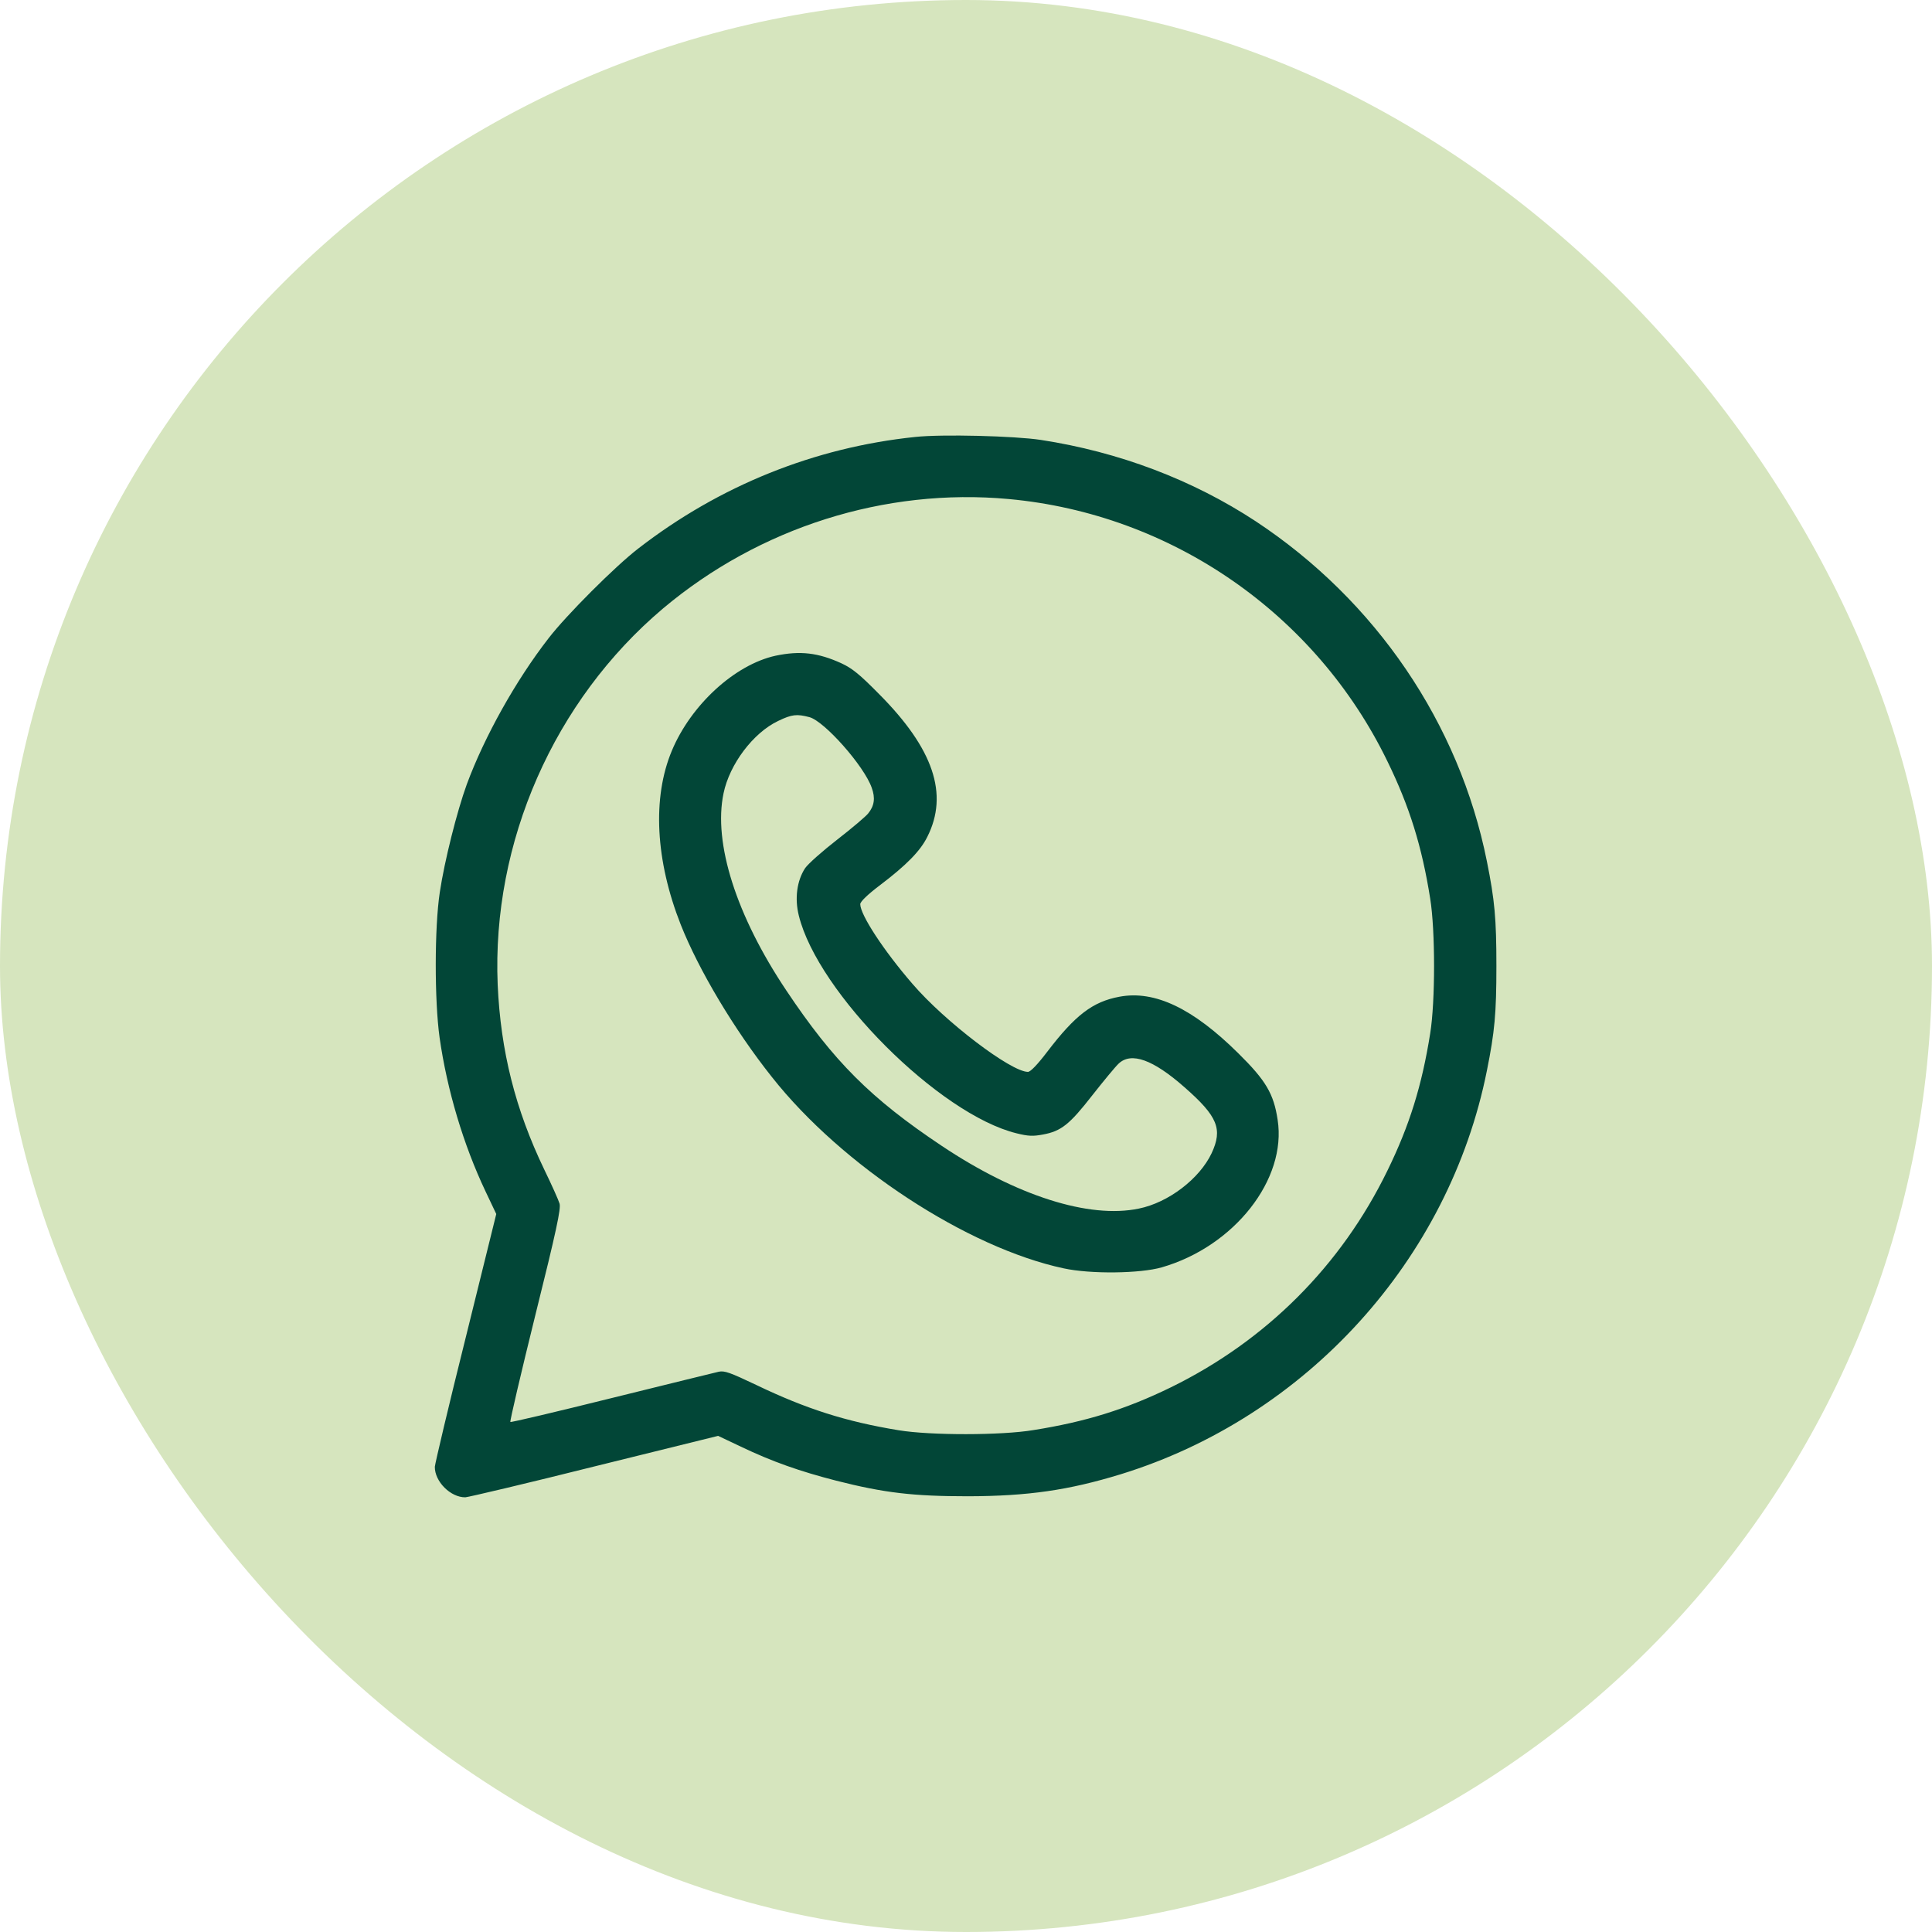
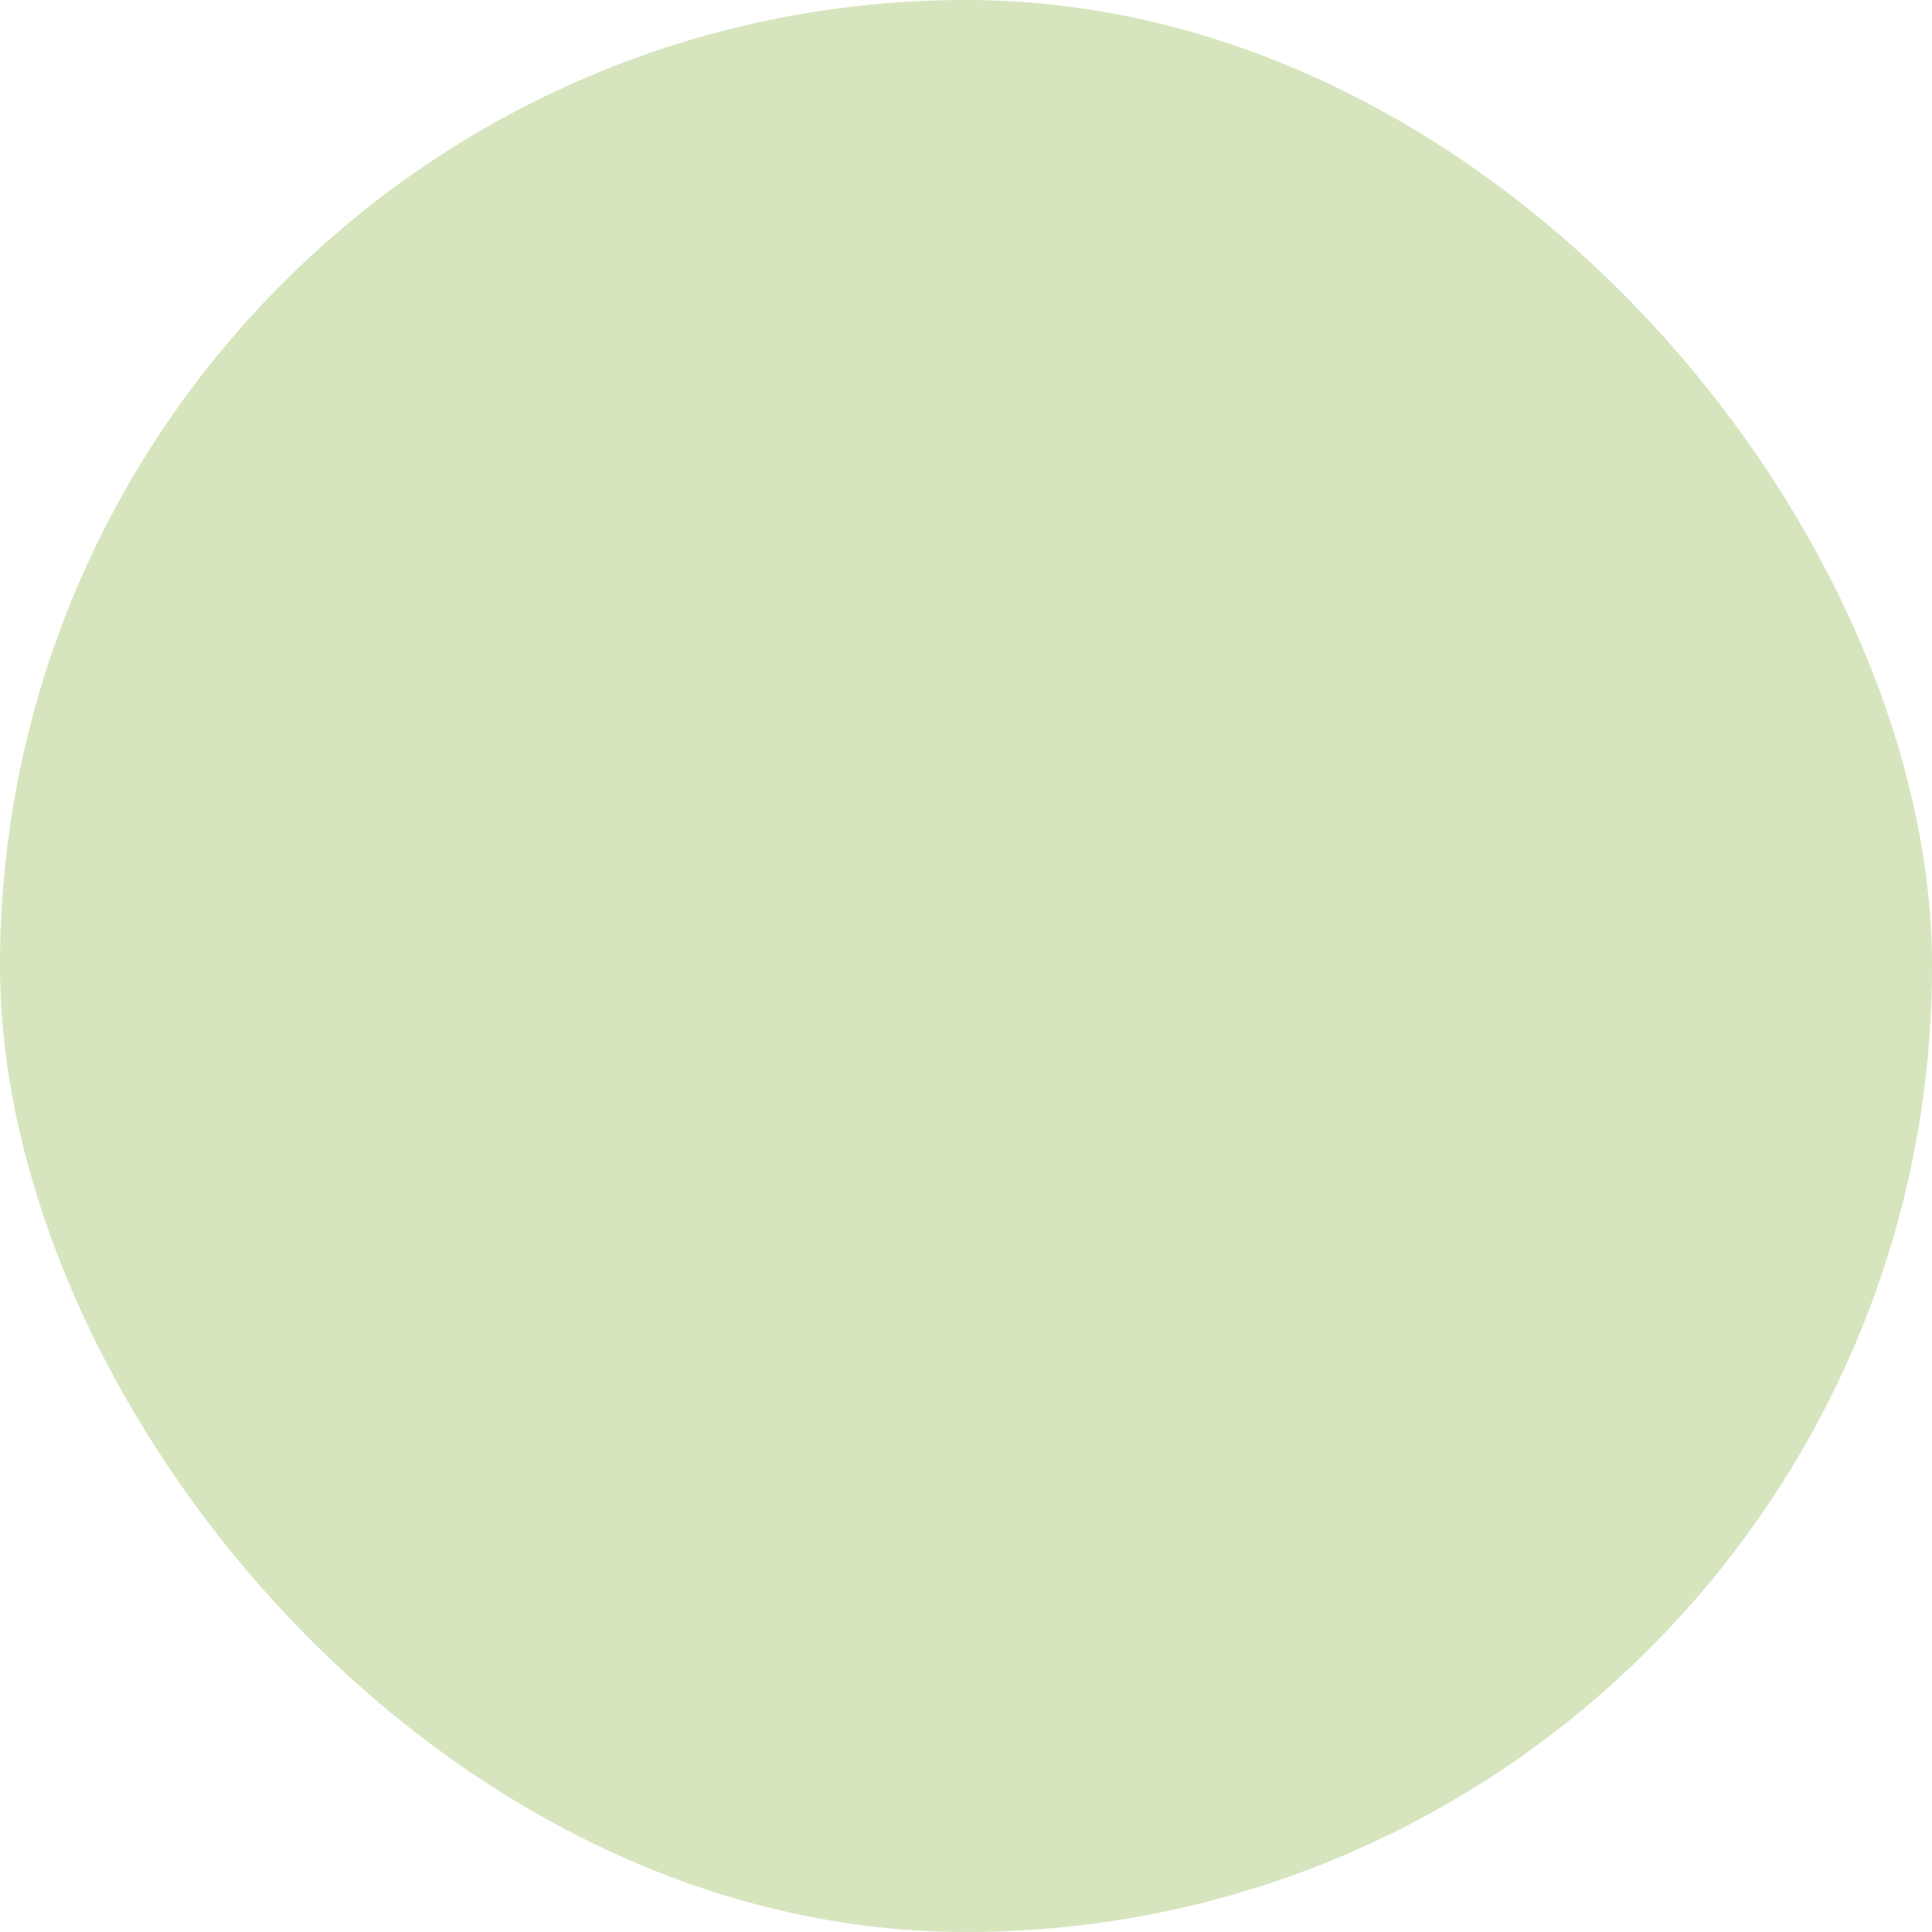
<svg xmlns="http://www.w3.org/2000/svg" width="30" height="30" viewBox="0 0 30 30" fill="none">
  <rect width="30" height="30" rx="15" fill="#D6E5BE" />
  <g clip-path="url(#clip0_326_68)">
-     <path d="M14.212 6.785C12.649 6.947 11.174 7.54 9.913 8.516C9.556 8.79 8.792 9.554 8.518 9.911C8.009 10.566 7.522 11.439 7.248 12.18C7.097 12.596 6.903 13.363 6.829 13.856C6.746 14.404 6.746 15.538 6.826 16.112C6.942 16.927 7.197 17.778 7.538 18.497L7.706 18.851L7.232 20.768C6.968 21.822 6.755 22.728 6.752 22.776C6.749 23.005 6.997 23.253 7.226 23.25C7.274 23.247 8.18 23.034 9.233 22.77L11.151 22.296L11.505 22.464C11.998 22.699 12.421 22.847 12.985 22.992C13.732 23.182 14.183 23.234 15.034 23.234C15.966 23.231 16.594 23.14 17.403 22.892C20.284 22.003 22.501 19.563 23.088 16.627C23.21 16.021 23.236 15.735 23.236 15C23.236 14.265 23.21 13.978 23.088 13.373C22.659 11.233 21.363 9.325 19.498 8.094C18.521 7.452 17.377 7.017 16.162 6.831C15.756 6.769 14.625 6.74 14.212 6.785ZM15.663 7.749C18.192 7.981 20.432 9.531 21.544 11.822C21.886 12.522 22.079 13.14 22.208 13.953C22.288 14.449 22.288 15.551 22.208 16.047C22.079 16.859 21.886 17.478 21.544 18.177C20.825 19.654 19.659 20.82 18.176 21.545C17.48 21.884 16.861 22.077 16.049 22.206C15.55 22.29 14.448 22.29 13.955 22.209C13.133 22.074 12.517 21.877 11.744 21.506C11.338 21.313 11.251 21.281 11.161 21.3C11.103 21.313 10.355 21.497 9.498 21.709C8.64 21.922 7.931 22.09 7.925 22.08C7.915 22.07 8.089 21.326 8.312 20.424C8.644 19.093 8.711 18.767 8.689 18.69C8.673 18.635 8.566 18.397 8.45 18.158C8.002 17.227 7.774 16.321 7.728 15.29C7.635 13.076 8.605 10.875 10.297 9.447C11.792 8.19 13.742 7.572 15.663 7.749Z" fill="#024637" />
-     <path d="M12.043 10.182C11.409 10.321 10.729 10.946 10.432 11.658C10.126 12.39 10.178 13.363 10.571 14.359C10.851 15.065 11.402 15.989 11.986 16.724C13.075 18.104 15.021 19.376 16.517 19.695C16.936 19.786 17.706 19.776 18.041 19.679C19.166 19.354 19.984 18.313 19.839 17.388C19.778 16.982 19.655 16.776 19.227 16.354C18.524 15.658 17.931 15.374 17.383 15.477C16.968 15.554 16.697 15.761 16.262 16.331C16.11 16.531 16.001 16.644 15.962 16.644C15.698 16.644 14.673 15.864 14.171 15.28C13.719 14.758 13.358 14.204 13.358 14.04C13.358 14.001 13.471 13.891 13.671 13.74C14.074 13.434 14.29 13.215 14.399 12.995C14.734 12.332 14.496 11.626 13.648 10.775C13.352 10.475 13.236 10.379 13.068 10.301C12.704 10.134 12.424 10.102 12.043 10.182ZM12.569 11.136C12.804 11.2 13.42 11.897 13.536 12.232C13.594 12.39 13.578 12.512 13.481 12.631C13.445 12.677 13.229 12.86 13.001 13.037C12.772 13.215 12.546 13.415 12.501 13.482C12.375 13.675 12.337 13.949 12.404 14.217C12.698 15.416 14.586 17.304 15.785 17.598C15.966 17.643 16.04 17.646 16.194 17.617C16.478 17.565 16.607 17.462 16.961 17.008C17.139 16.782 17.322 16.56 17.371 16.515C17.567 16.331 17.905 16.453 18.392 16.882C18.911 17.337 18.988 17.533 18.814 17.907C18.627 18.303 18.144 18.674 17.683 18.767C16.91 18.928 15.782 18.567 14.625 17.794C13.523 17.059 12.946 16.483 12.208 15.377C11.434 14.22 11.073 13.092 11.235 12.319C11.328 11.868 11.695 11.378 12.085 11.194C12.298 11.091 12.375 11.085 12.569 11.136Z" fill="#024637" />
+     <path d="M12.043 10.182C11.409 10.321 10.729 10.946 10.432 11.658C10.126 12.39 10.178 13.363 10.571 14.359C10.851 15.065 11.402 15.989 11.986 16.724C13.075 18.104 15.021 19.376 16.517 19.695C16.936 19.786 17.706 19.776 18.041 19.679C19.166 19.354 19.984 18.313 19.839 17.388C19.778 16.982 19.655 16.776 19.227 16.354C18.524 15.658 17.931 15.374 17.383 15.477C16.968 15.554 16.697 15.761 16.262 16.331C16.11 16.531 16.001 16.644 15.962 16.644C15.698 16.644 14.673 15.864 14.171 15.28C13.719 14.758 13.358 14.204 13.358 14.04C13.358 14.001 13.471 13.891 13.671 13.74C14.074 13.434 14.29 13.215 14.399 12.995C14.734 12.332 14.496 11.626 13.648 10.775C13.352 10.475 13.236 10.379 13.068 10.301C12.704 10.134 12.424 10.102 12.043 10.182ZM12.569 11.136C13.594 12.39 13.578 12.512 13.481 12.631C13.445 12.677 13.229 12.86 13.001 13.037C12.772 13.215 12.546 13.415 12.501 13.482C12.375 13.675 12.337 13.949 12.404 14.217C12.698 15.416 14.586 17.304 15.785 17.598C15.966 17.643 16.04 17.646 16.194 17.617C16.478 17.565 16.607 17.462 16.961 17.008C17.139 16.782 17.322 16.56 17.371 16.515C17.567 16.331 17.905 16.453 18.392 16.882C18.911 17.337 18.988 17.533 18.814 17.907C18.627 18.303 18.144 18.674 17.683 18.767C16.91 18.928 15.782 18.567 14.625 17.794C13.523 17.059 12.946 16.483 12.208 15.377C11.434 14.22 11.073 13.092 11.235 12.319C11.328 11.868 11.695 11.378 12.085 11.194C12.298 11.091 12.375 11.085 12.569 11.136Z" fill="#024637" />
  </g>
  <defs>
    <clipPath id="clip0_326_68">
-       <rect width="16.5" height="16.5" fill="white" transform="translate(6.75 6.75)" />
-     </clipPath>
+       </clipPath>
  </defs>
</svg>